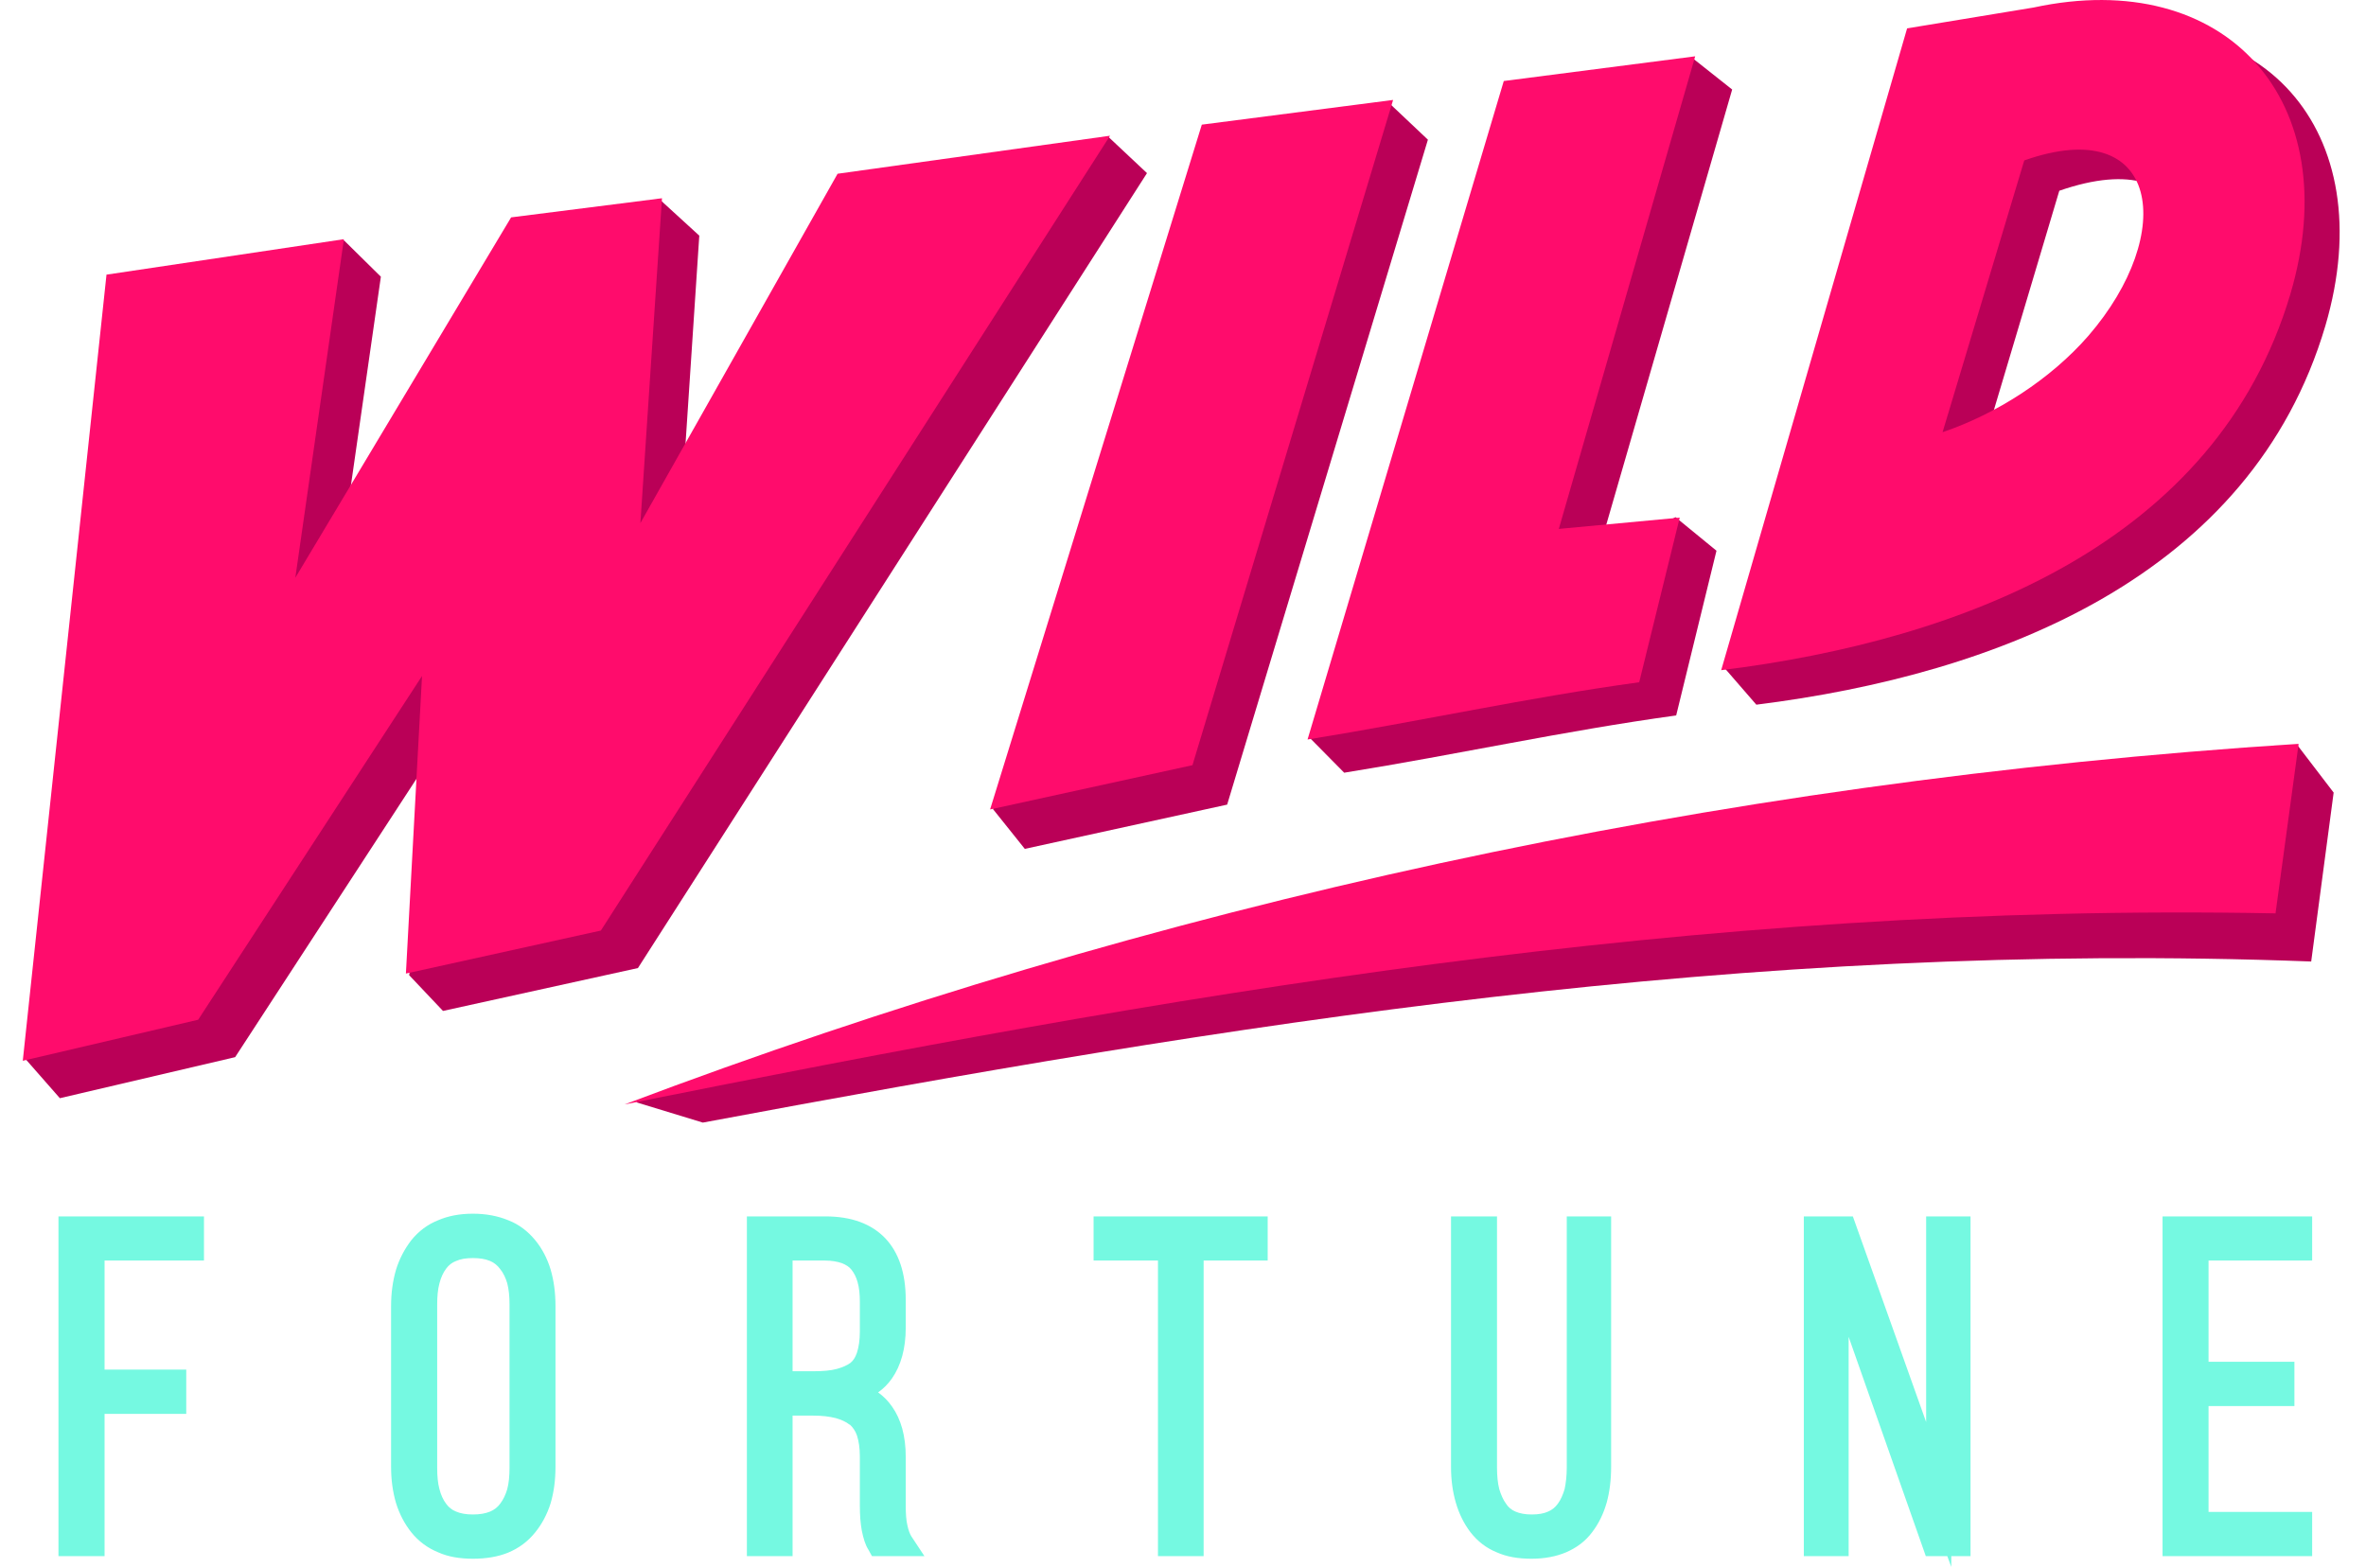
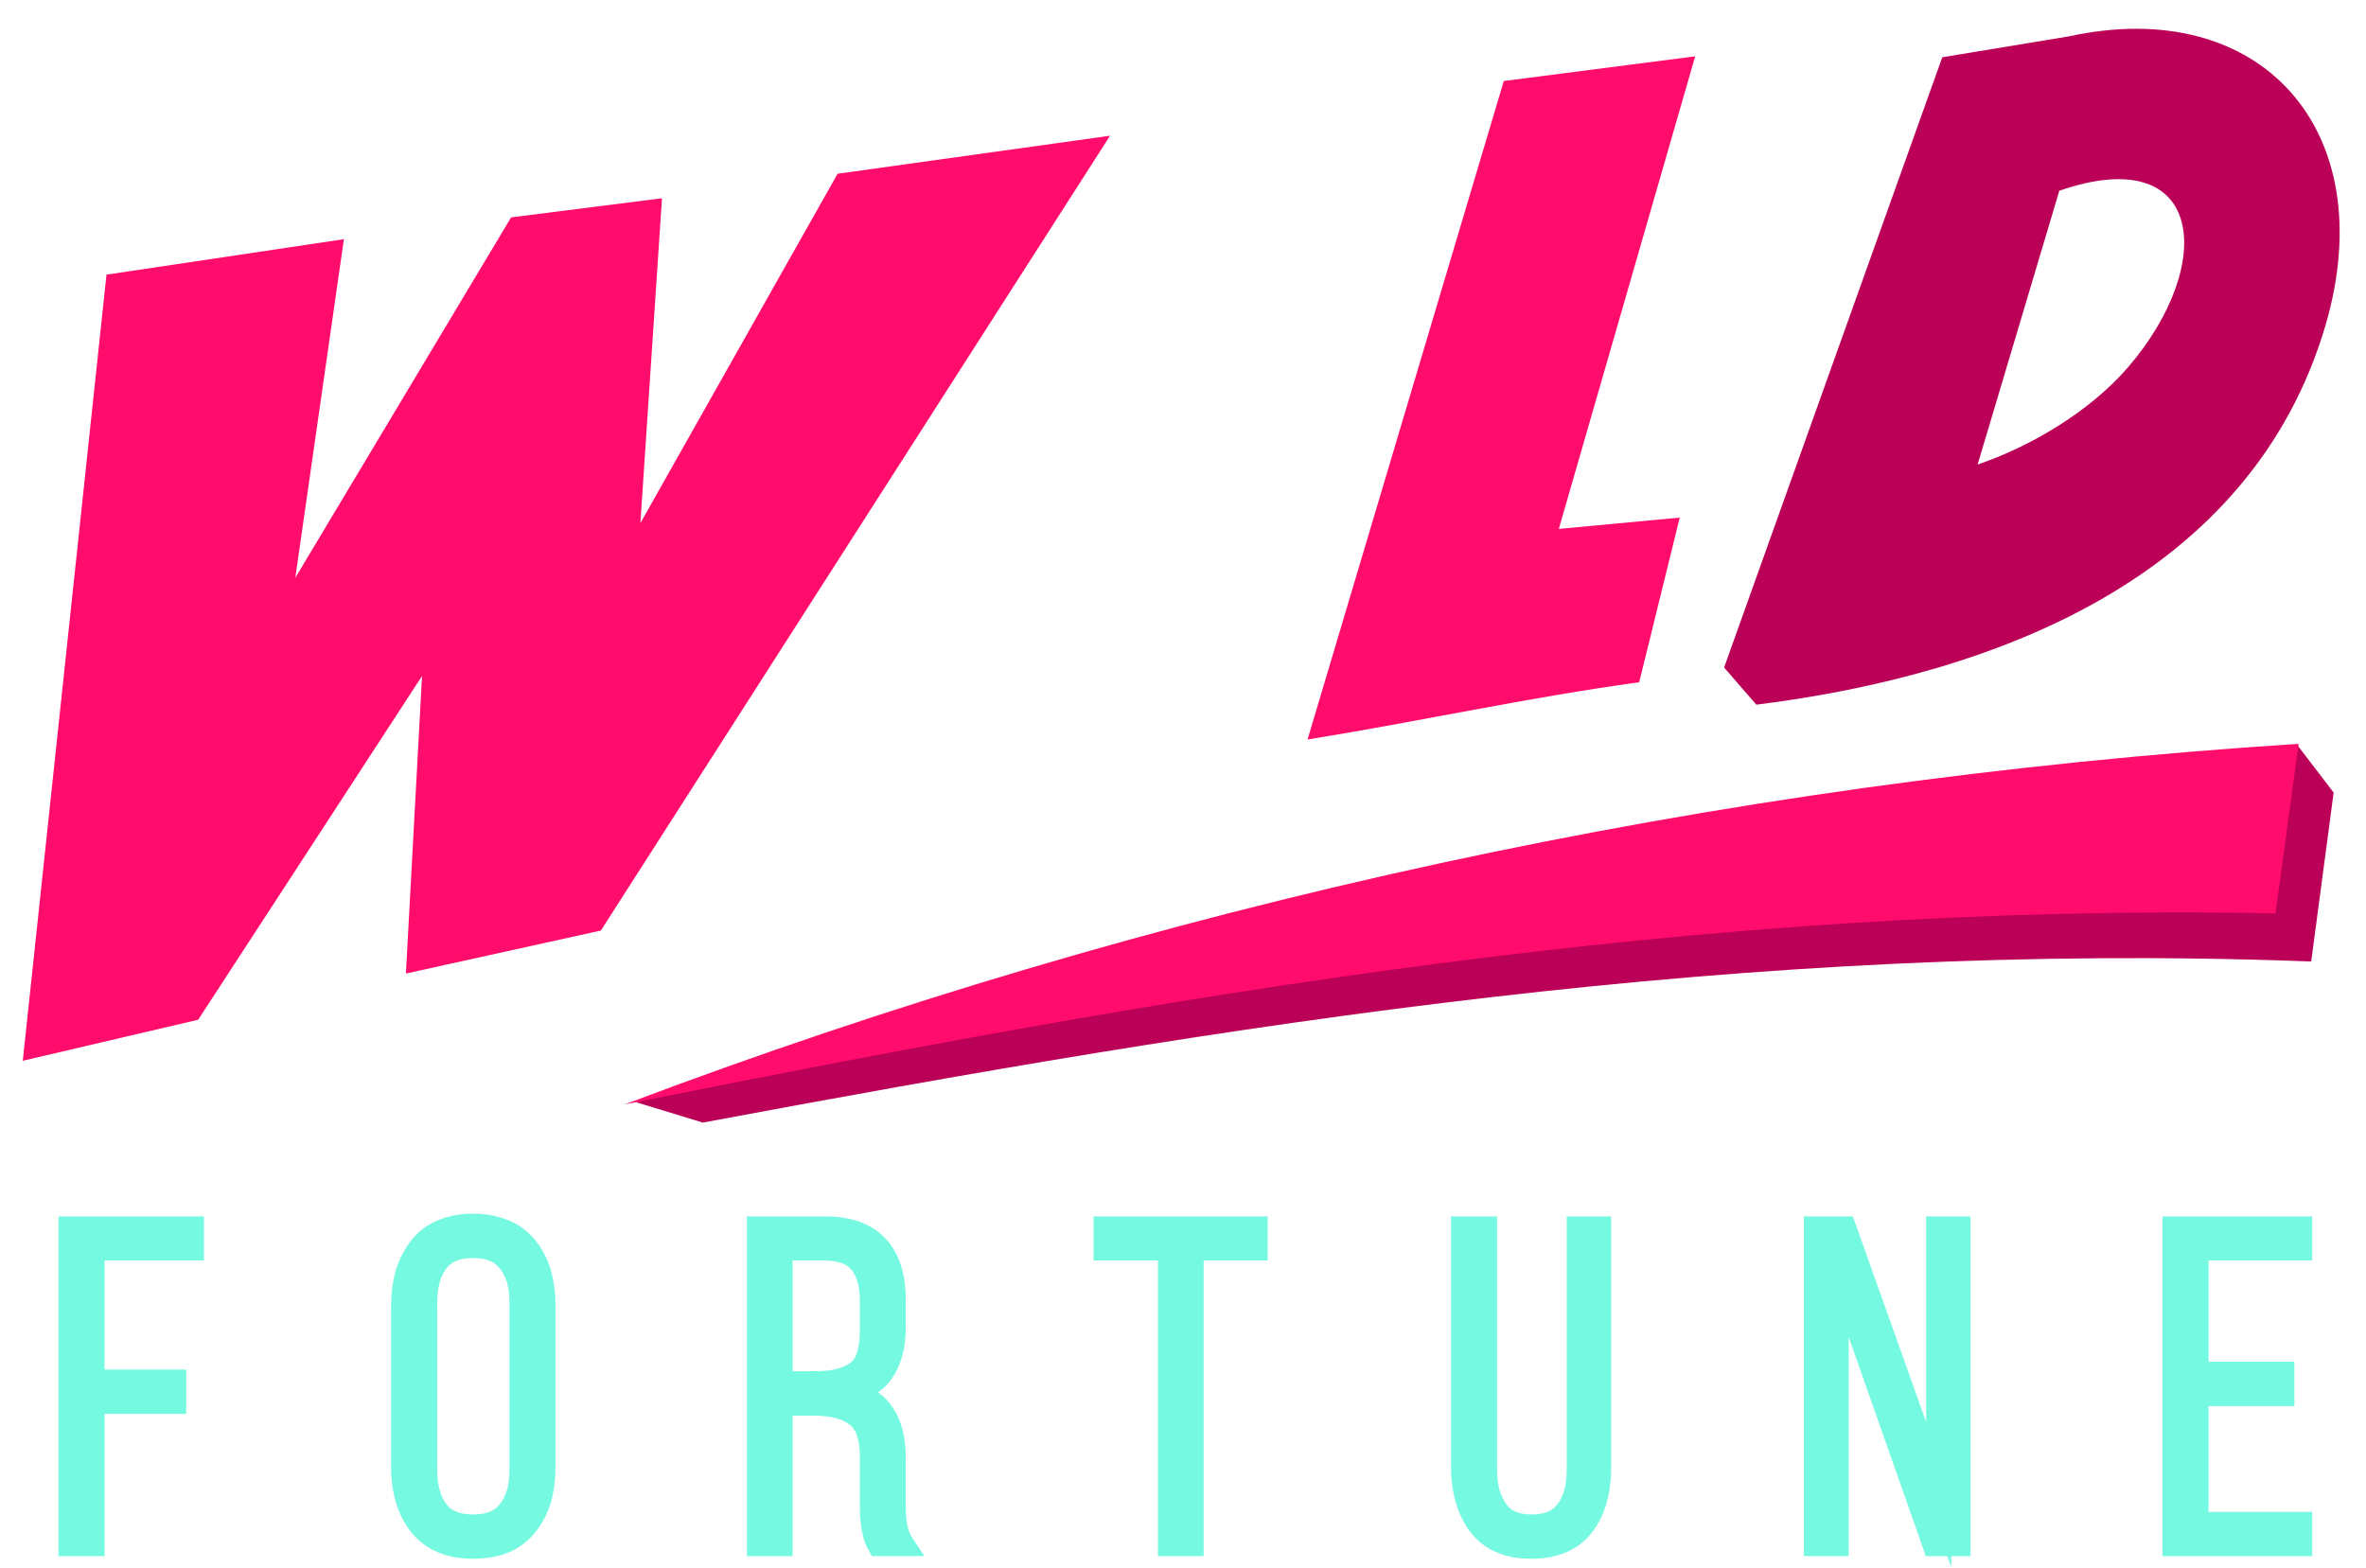
<svg xmlns="http://www.w3.org/2000/svg" width="86px" height="57px" viewBox="0 0 85 57" version="1.1">
  <g id="surface1">
    <path style=" stroke:none;fill-rule:evenodd;fill:rgb(72.941%,0%,34.118%);fill-opacity:1;" d="M 25.047 40.809 L 22.637 40.074 C 22.172 39.934 46.945 34.598 55.469 33.543 C 63.234 32.586 70.855 33.164 77.941 29.605 L 82.992 27.07 L 84.324 28.812 L 83.508 34.953 C 62.895 34.172 44.176 37.234 25.047 40.809 Z M 25.047 40.809 " />
    <path style=" stroke:none;fill-rule:evenodd;fill:rgb(72.941%,0%,34.118%);fill-opacity:1;" d="M 70.098 2.082 L 62.168 24.266 L 63.34 25.617 C 72.145 24.516 81.332 20.941 84.023 11.844 C 86.113 4.734 81.672 -0.203 74.691 1.324 Z M 76.844 13.359 C 75.473 14.945 73.336 16.223 71.383 16.887 L 74.352 6.934 C 79.625 5.109 80.094 9.586 76.844 13.359 Z M 76.844 13.359 " />
-     <path style=" stroke:none;fill-rule:evenodd;fill:rgb(72.941%,0%,34.118%);fill-opacity:1;" d="M 55.492 4.152 L 47.086 26.801 L 48.359 28.09 C 52.559 27.414 56.297 26.578 60.426 26.008 L 61.891 20.02 L 60.402 18.801 L 57.492 20.434 L 62.461 3.254 L 61.07 2.152 Z M 55.492 4.152 " />
-     <path style=" stroke:none;fill-rule:evenodd;fill:rgb(72.941%,0%,34.118%);fill-opacity:1;" d="M 44.441 5.961 L 35.594 29.414 L 36.75 30.859 L 44.105 29.25 L 51.402 5.078 L 49.984 3.738 Z M 44.441 5.961 " />
-     <path style=" stroke:none;fill-rule:evenodd;fill:rgb(72.941%,0%,34.118%);fill-opacity:1;" d="M 4.715 11.348 L 0.387 38.453 L 1.676 39.922 L 8.047 38.43 L 16.184 25.938 L 14.371 35.449 L 15.602 36.75 L 22.688 35.191 L 41.191 6.293 L 39.781 4.969 L 31.289 7.68 L 24.137 20.375 L 24.918 8.566 L 23.445 7.219 L 19.422 9.262 L 11.578 22.363 L 13.344 10.059 L 12.008 8.742 Z M 4.715 11.348 " />
    <path style=" stroke:none;fill-rule:evenodd;fill:rgb(100%,4.706%,42.353%);fill-opacity:1;" d="M 3.371 9.984 L 0.328 38.562 L 6.703 37.07 L 14.84 24.574 L 14.254 35.391 L 21.34 33.828 L 39.848 4.934 L 29.945 6.316 L 22.777 19.016 L 23.562 7.207 L 18.078 7.902 L 10.234 21.004 L 12 8.695 Z M 3.371 9.984 " />
-     <path style=" stroke:none;fill-rule:evenodd;fill:rgb(100%,4.706%,42.353%);fill-opacity:1;" d="M 43.184 4.531 L 35.488 29.426 L 42.844 27.816 L 50.137 3.633 Z M 43.184 4.531 " />
    <path style=" stroke:none;fill-rule:evenodd;fill:rgb(100%,4.706%,42.353%);fill-opacity:1;" d="M 54.16 2.945 L 47.027 26.883 C 51.211 26.207 54.969 25.367 59.082 24.801 L 60.555 18.816 L 56.16 19.227 L 61.117 2.047 Z M 54.16 2.945 " />
-     <path style=" stroke:none;fill-rule:evenodd;fill:rgb(100%,4.706%,42.353%);fill-opacity:1;" d="M 68.82 1.031 L 62.062 24.363 C 70.867 23.273 80.059 19.723 82.746 10.707 C 84.84 3.656 80.398 -1.23 73.418 0.273 Z M 75.406 12.211 C 74.035 13.785 72.062 15.051 70.109 15.711 L 73.078 5.832 C 78.012 4.094 78.641 8.473 75.406 12.211 Z M 75.406 12.211 " />
    <path style=" stroke:none;fill-rule:evenodd;fill:rgb(100%,4.706%,42.353%);fill-opacity:1;" d="M 22.203 40.148 C 41.441 32.879 61.68 28.418 83.051 27.039 L 82.211 33.203 C 61.047 32.797 41.836 36.207 22.203 40.148 Z M 22.203 40.148 " />
    <path style=" stroke:none;fill-rule:nonzero;fill:rgb(0%,0%,0%);fill-opacity:1;" d="M 2.086 56.109 L 2.086 44.68 L 6.457 44.68 L 6.457 45.363 L 2.844 45.363 L 2.844 50.25 L 5.812 50.25 L 5.812 50.938 L 2.844 50.938 L 2.844 56.109 Z M 14.176 53.316 L 14.176 47.484 C 14.176 46.594 14.383 45.898 14.805 45.379 C 15.223 44.844 15.859 44.582 16.688 44.582 C 17.543 44.582 18.172 44.844 18.605 45.379 C 19.027 45.898 19.234 46.594 19.234 47.484 L 19.234 53.316 C 19.234 54.191 19.027 54.898 18.605 55.422 C 18.172 55.945 17.543 56.203 16.688 56.203 C 15.859 56.203 15.223 55.945 14.805 55.422 C 14.383 54.898 14.176 54.191 14.176 53.316 Z M 14.934 53.363 C 14.934 54.023 15.074 54.559 15.352 54.938 C 15.633 55.328 16.078 55.516 16.688 55.516 C 17.309 55.516 17.762 55.328 18.043 54.938 C 18.336 54.547 18.477 54.023 18.477 53.363 L 18.477 47.422 C 18.477 46.762 18.336 46.238 18.043 45.848 C 17.762 45.461 17.309 45.27 16.688 45.27 C 16.078 45.27 15.633 45.461 15.352 45.848 C 15.074 46.23 14.934 46.762 14.934 47.422 Z M 27.105 56.109 L 27.105 44.68 L 29.5 44.68 C 31.141 44.68 31.969 45.539 31.969 47.258 L 31.969 48.266 C 31.969 49.578 31.406 50.371 30.297 50.617 C 31.406 50.867 31.969 51.648 31.969 52.961 L 31.969 54.734 C 31.969 55.375 32.062 55.824 32.25 56.109 L 31.453 56.109 C 31.289 55.824 31.207 55.375 31.207 54.734 L 31.207 52.949 C 31.207 52.227 31.035 51.719 30.66 51.434 C 30.297 51.137 29.77 50.996 29.055 50.996 L 27.852 50.996 L 27.852 56.109 Z M 27.852 50.309 L 29.078 50.309 C 29.805 50.309 30.344 50.18 30.684 49.895 C 31.035 49.625 31.207 49.125 31.207 48.406 L 31.207 47.328 C 31.207 46.691 31.07 46.203 30.801 45.863 C 30.531 45.531 30.086 45.363 29.48 45.363 L 27.852 45.363 Z M 39.707 45.363 L 39.707 44.68 L 45.121 44.68 L 45.121 45.363 L 42.797 45.363 L 42.797 56.109 L 42.047 56.109 L 42.047 45.363 Z M 52.699 53.316 L 52.699 44.68 L 53.461 44.68 L 53.461 53.352 C 53.461 54.016 53.59 54.547 53.867 54.938 C 54.137 55.328 54.582 55.516 55.176 55.516 C 55.785 55.516 56.219 55.328 56.5 54.938 C 56.766 54.547 56.91 54.016 56.91 53.352 L 56.91 44.68 L 57.609 44.68 L 57.609 53.316 C 57.609 54.191 57.41 54.891 57.012 55.422 C 56.613 55.945 55.996 56.203 55.168 56.203 C 54.324 56.203 53.703 55.945 53.305 55.422 C 52.895 54.891 52.699 54.191 52.699 53.316 Z M 65.523 56.109 L 65.523 44.68 L 66.531 44.68 L 69.969 54.332 L 69.969 44.68 L 70.668 44.68 L 70.668 56.109 L 69.816 56.109 L 66.238 45.922 L 66.238 56.109 Z M 78.559 56.109 L 78.559 44.68 L 83.086 44.68 L 83.086 45.363 L 79.32 45.363 L 79.32 49.969 L 82.445 49.969 L 82.445 50.652 L 79.32 50.652 L 79.32 55.422 L 83.086 55.422 L 83.086 56.109 Z M 78.559 56.109 " />
    <path style=" stroke:none;fill-rule:nonzero;fill:rgb(45.882%,97.647%,88.235%);fill-opacity:1;" d="M 1.625 56.109 L 1.625 44.219 L 6.914 44.219 L 6.914 45.824 L 3.301 45.824 L 3.301 49.789 L 6.27 49.789 L 6.27 51.398 L 3.301 51.398 L 3.301 56.57 L 1.625 56.57 Z M 13.715 53.316 L 13.715 47.484 C 13.715 47 13.777 46.562 13.895 46.156 C 14.02 45.754 14.207 45.402 14.453 45.082 C 14.711 44.762 15.039 44.512 15.426 44.359 C 15.785 44.203 16.207 44.121 16.688 44.121 C 17.164 44.121 17.598 44.203 17.973 44.359 C 18.371 44.512 18.688 44.762 18.953 45.082 C 19.203 45.387 19.391 45.742 19.516 46.156 C 19.633 46.562 19.691 47 19.691 47.484 L 19.691 53.316 C 19.691 53.801 19.633 54.238 19.516 54.641 C 19.391 55.043 19.203 55.398 18.953 55.707 C 18.688 56.035 18.371 56.273 17.973 56.441 C 17.598 56.594 17.164 56.664 16.688 56.664 C 16.219 56.664 15.785 56.594 15.426 56.43 C 15.039 56.273 14.711 56.027 14.453 55.707 C 14.207 55.398 14.02 55.043 13.895 54.641 C 13.777 54.238 13.715 53.801 13.715 53.316 Z M 15.391 53.363 C 15.391 53.66 15.414 53.918 15.473 54.133 C 15.527 54.348 15.609 54.523 15.715 54.664 C 15.809 54.793 15.926 54.891 16.078 54.949 C 16.242 55.02 16.441 55.055 16.688 55.055 C 16.945 55.055 17.141 55.02 17.316 54.949 C 17.457 54.891 17.586 54.793 17.68 54.664 C 17.797 54.512 17.879 54.332 17.938 54.133 C 17.996 53.91 18.02 53.66 18.02 53.363 L 18.02 47.422 C 18.02 47.129 17.996 46.879 17.938 46.652 C 17.879 46.453 17.797 46.277 17.68 46.133 C 17.586 46.004 17.457 45.898 17.316 45.84 C 17.141 45.766 16.934 45.734 16.688 45.734 C 16.441 45.734 16.242 45.766 16.078 45.84 C 15.926 45.898 15.809 45.992 15.715 46.121 C 15.609 46.262 15.527 46.441 15.473 46.652 C 15.414 46.867 15.391 47.129 15.391 47.422 Z M 26.648 56.109 L 26.648 44.219 L 29.5 44.219 C 30.449 44.219 31.172 44.488 31.676 45.012 C 32.168 45.531 32.422 46.277 32.422 47.258 L 32.422 48.266 C 32.422 49.02 32.25 49.637 31.922 50.109 C 31.781 50.309 31.617 50.477 31.418 50.617 C 31.617 50.762 31.781 50.926 31.922 51.129 C 32.25 51.59 32.422 52.203 32.422 52.961 L 32.422 54.734 C 32.422 55.02 32.438 55.27 32.484 55.457 C 32.52 55.621 32.566 55.754 32.625 55.848 L 33.102 56.57 L 31.195 56.57 L 31.07 56.344 C 30.949 56.156 30.883 55.922 30.824 55.637 C 30.777 55.375 30.754 55.078 30.754 54.734 L 30.754 52.949 C 30.754 52.645 30.715 52.383 30.648 52.18 C 30.59 52.012 30.496 51.883 30.391 51.789 L 30.379 51.789 C 30.25 51.684 30.086 51.613 29.875 51.551 C 29.641 51.492 29.375 51.461 29.055 51.461 L 28.309 51.461 L 28.309 56.57 L 26.648 56.57 Z M 28.309 49.848 L 29.078 49.848 C 29.406 49.848 29.691 49.824 29.91 49.766 C 30.121 49.707 30.285 49.637 30.414 49.543 C 30.52 49.457 30.59 49.34 30.648 49.176 C 30.715 48.973 30.754 48.711 30.754 48.406 L 30.754 47.328 C 30.754 47.047 30.73 46.809 30.672 46.609 C 30.625 46.43 30.543 46.277 30.449 46.156 C 30.367 46.051 30.25 45.98 30.109 45.922 C 29.945 45.863 29.734 45.824 29.48 45.824 L 28.309 45.824 Z M 39.25 45.363 L 39.25 44.219 L 45.578 44.219 L 45.578 45.824 L 43.25 45.824 L 43.25 56.57 L 41.59 56.57 L 41.59 45.824 L 39.25 45.824 Z M 52.242 53.316 L 52.242 44.219 L 53.914 44.219 L 53.914 53.352 C 53.914 53.648 53.938 53.91 53.996 54.133 C 54.055 54.332 54.137 54.523 54.242 54.664 C 54.324 54.793 54.441 54.891 54.582 54.949 C 54.742 55.02 54.941 55.055 55.176 55.055 C 55.422 55.055 55.621 55.02 55.773 54.949 C 55.914 54.891 56.031 54.793 56.125 54.664 C 56.23 54.523 56.312 54.332 56.371 54.133 C 56.418 53.91 56.449 53.648 56.449 53.352 L 56.449 44.219 L 58.062 44.219 L 58.062 53.316 C 58.062 53.801 58.008 54.227 57.902 54.617 C 57.785 55.031 57.609 55.387 57.375 55.695 C 57.129 56.027 56.812 56.262 56.426 56.43 C 56.066 56.582 55.645 56.664 55.168 56.664 C 54.688 56.664 54.266 56.594 53.902 56.43 C 53.516 56.273 53.203 56.027 52.945 55.695 C 52.711 55.387 52.535 55.031 52.418 54.629 C 52.301 54.227 52.242 53.801 52.242 53.316 Z M 65.066 56.109 L 65.066 44.219 C 66.309 44.219 65.254 44.219 66.848 44.219 L 69.512 51.695 L 69.512 44.219 L 71.125 44.219 L 71.125 56.57 L 70.426 56.57 L 70.426 56.961 L 70.281 56.57 L 69.5 56.57 L 66.695 48.598 L 66.695 56.57 L 65.066 56.57 Z M 78.105 56.109 L 78.105 44.219 L 83.543 44.219 L 83.543 45.824 L 79.777 45.824 L 79.777 49.504 L 82.898 49.504 L 82.898 51.113 L 79.777 51.113 L 79.777 54.961 L 83.543 54.961 L 83.543 56.57 L 78.105 56.57 Z M 78.105 56.109 " />
  </g>
</svg>